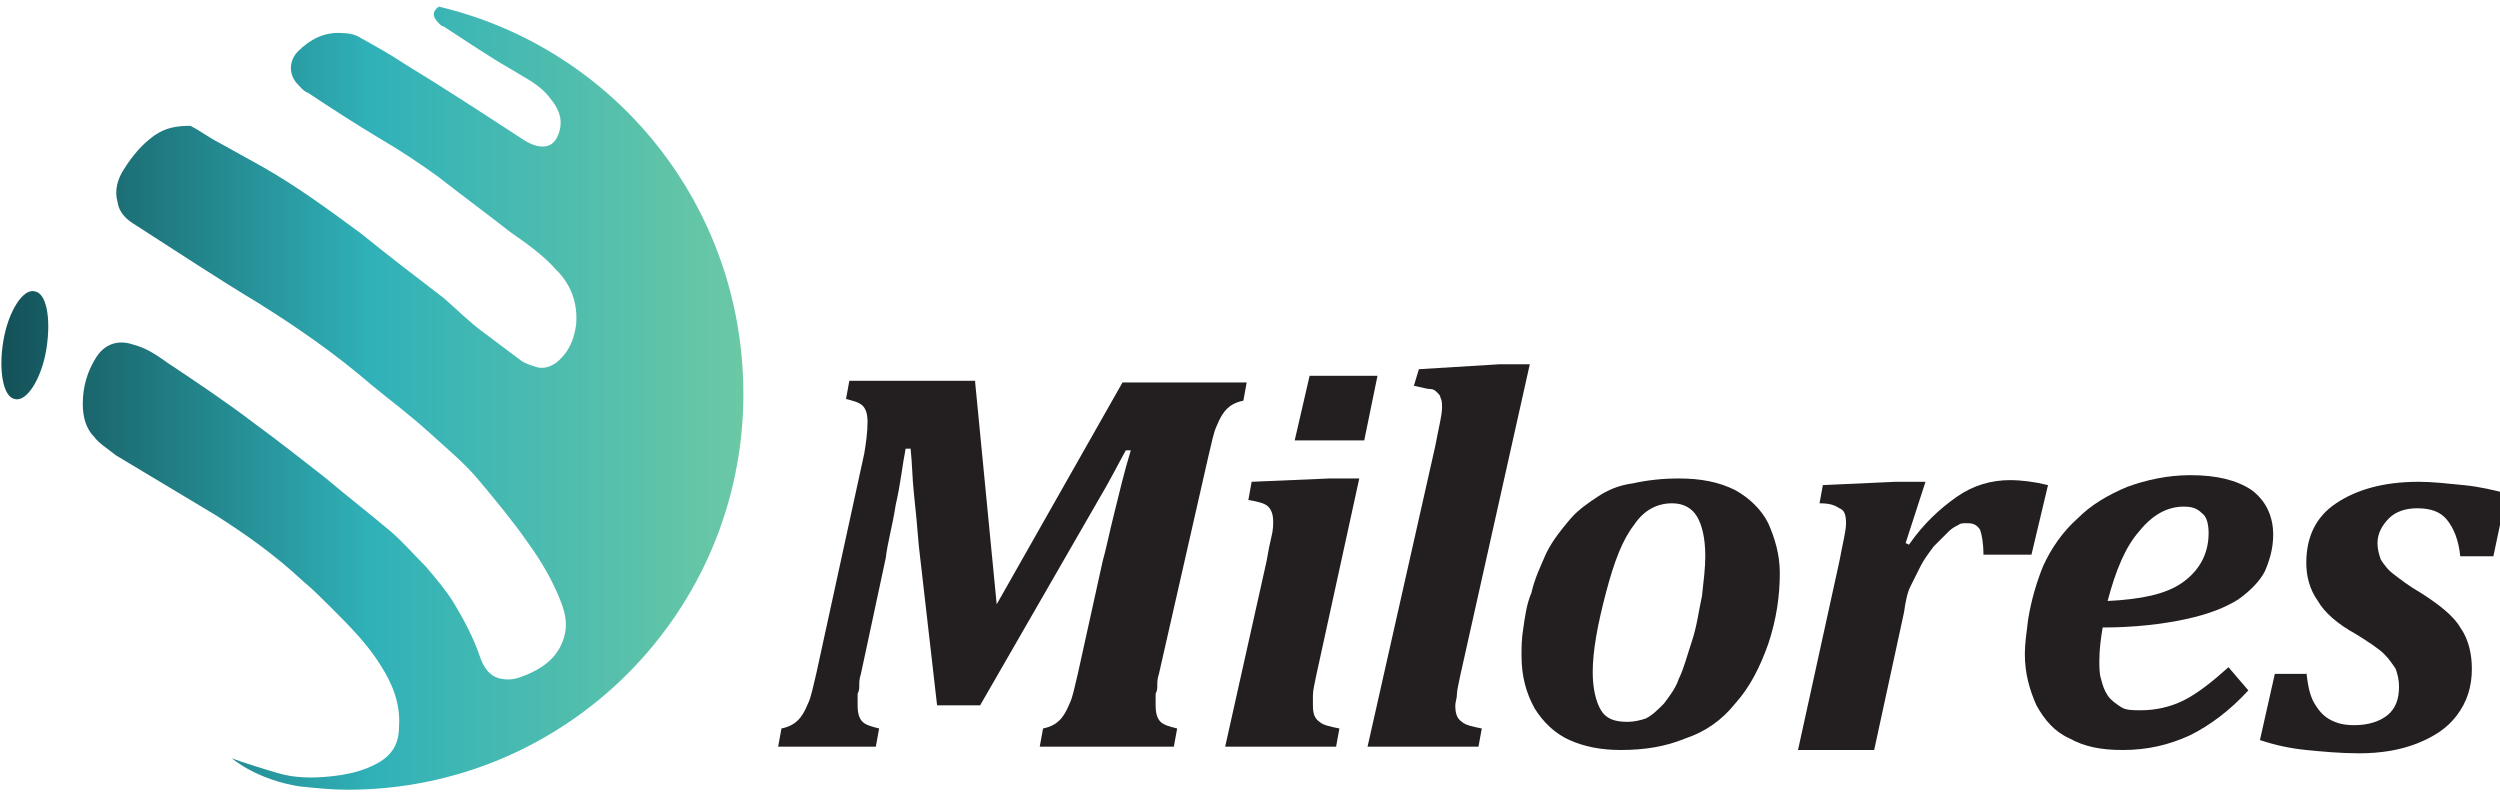
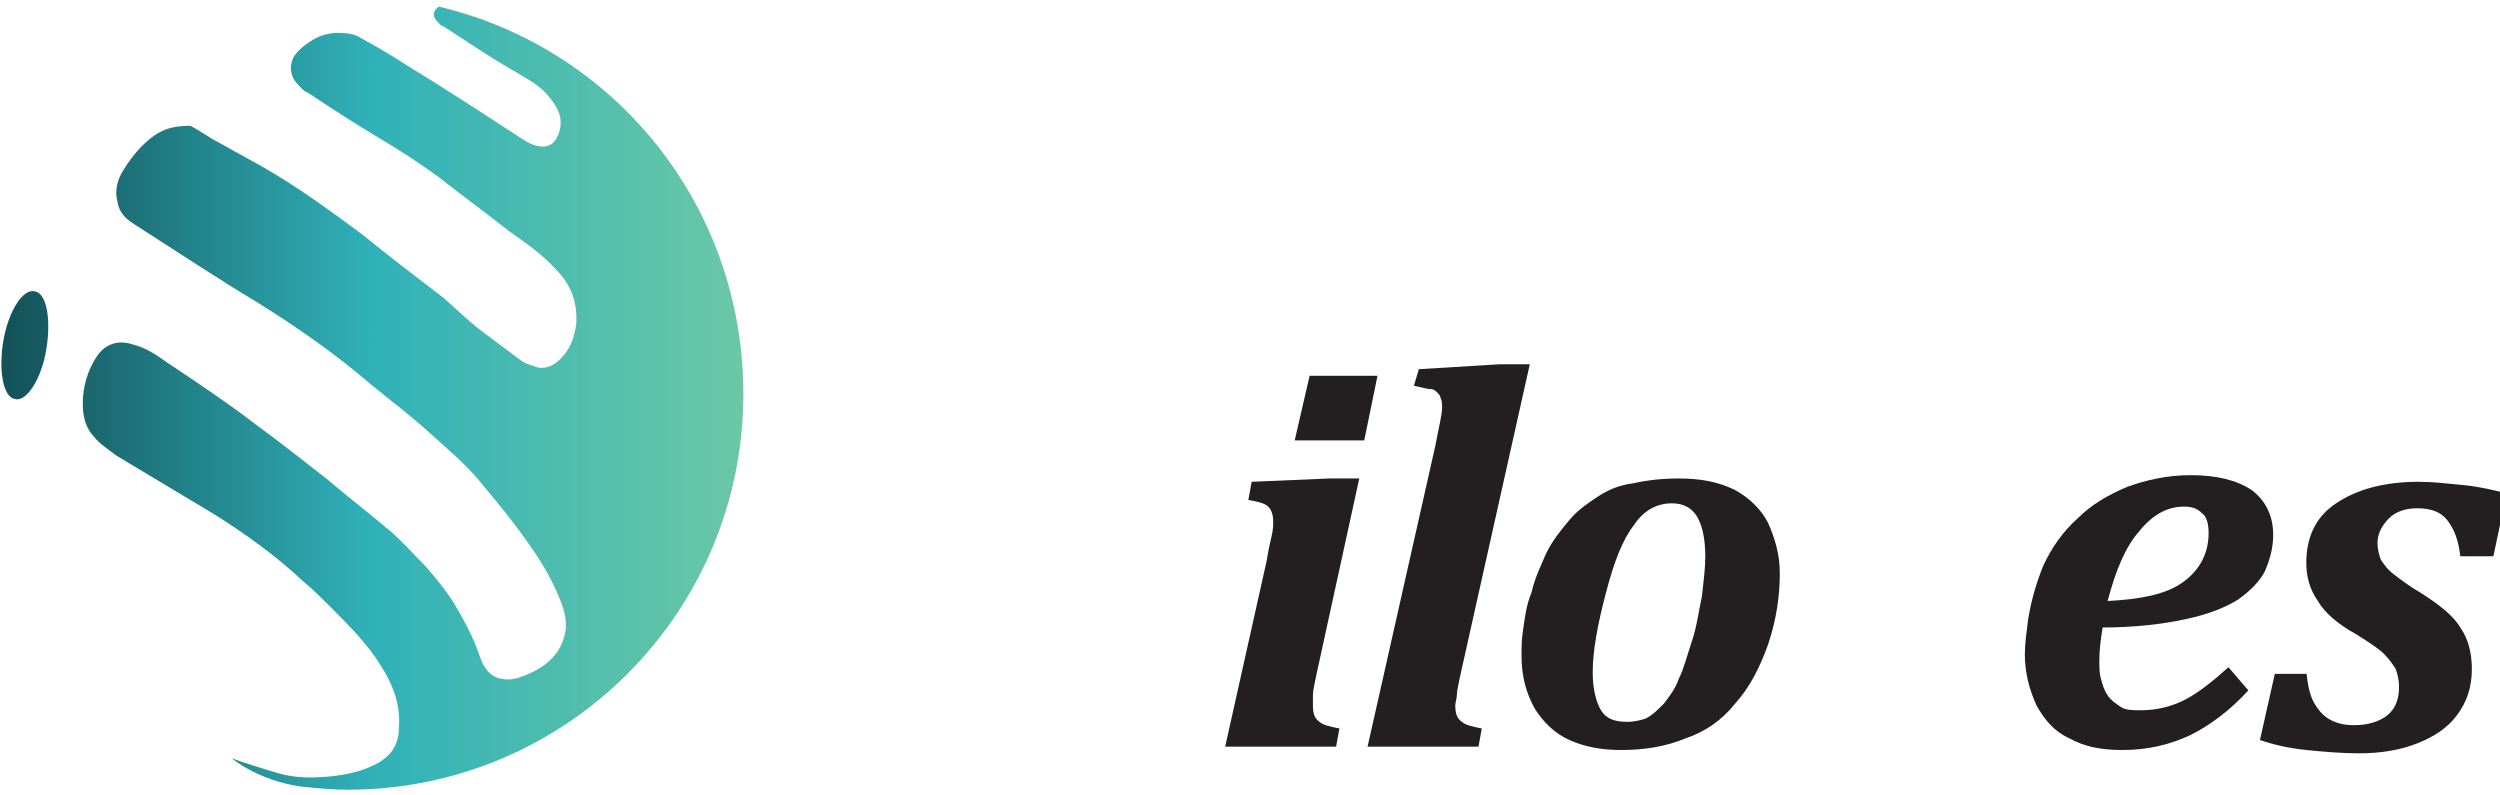
<svg xmlns="http://www.w3.org/2000/svg" version="1.1" id="Layer_1" x="0px" y="0px" viewBox="0 0 151 48" style="enable-background:new 0 0 151 48;" xml:space="preserve">
  <style type="text/css">
	.st0{fill:#231E20;}
	.st1{fill:url(#SVGID_1_);}
</style>
  <g>
    <g>
-       <path class="st0" d="M58.9,23.1l1.3,13.4l7.6-13.4h7.5l-0.2,1.1c-0.5,0.1-0.8,0.3-1,0.5c-0.2,0.2-0.4,0.5-0.6,1    c-0.2,0.4-0.3,1-0.5,1.8L70,40.7c-0.1,0.3-0.1,0.5-0.1,0.7c0,0.2,0,0.3-0.1,0.5c0,0.2,0,0.4,0,0.7c0,0.5,0.1,0.8,0.3,1    c0.2,0.2,0.6,0.3,1,0.4l-0.2,1.1h-8.1L63,44c0.5-0.1,0.8-0.3,1-0.5c0.2-0.2,0.4-0.5,0.6-1c0.2-0.4,0.3-1,0.5-1.8l1.5-6.8    c0.2-0.7,0.4-1.7,0.7-2.9c0.3-1.2,0.6-2.5,1-3.8h-0.3c-0.5,0.9-1,1.9-1.6,2.9l-7.2,12.5h-2.6L55.5,33c-0.1-1.2-0.2-2.3-0.3-3.2    c-0.1-0.9-0.1-1.8-0.2-2.7h-0.3c-0.2,1-0.3,2.1-0.6,3.4c-0.2,1.3-0.5,2.3-0.6,3.2L52,40.7c-0.1,0.3-0.1,0.5-0.1,0.7    c0,0.2,0,0.3-0.1,0.5c0,0.2,0,0.4,0,0.7c0,0.5,0.1,0.8,0.3,1c0.2,0.2,0.6,0.3,1,0.4l-0.2,1.1H47l0.2-1.1c0.5-0.1,0.8-0.3,1-0.5    c0.2-0.2,0.4-0.5,0.6-1c0.2-0.4,0.3-1,0.5-1.8l2.9-13.3c0.1-0.6,0.2-1.3,0.2-1.9c0-0.5-0.1-0.8-0.3-1c-0.2-0.2-0.6-0.3-1-0.4    l0.2-1.1H58.9z" />
      <path class="st0" d="M79.5,40.8c-0.1,0.5-0.2,0.9-0.2,1.2c0,0.3,0,0.5,0,0.6c0,0.5,0.1,0.8,0.4,1c0.2,0.2,0.7,0.3,1.2,0.4    l-0.2,1.1H74l2.5-11.2c0.1-0.6,0.2-1.1,0.3-1.5c0.1-0.4,0.1-0.7,0.1-0.9c0-0.4-0.1-0.7-0.3-0.9c-0.2-0.2-0.6-0.3-1.2-0.4l0.2-1.1    l4.7-0.2h1.8L79.5,40.8z M83.2,22.7l-0.8,3.9h-4.2l0.9-3.9H83.2z" />
      <path class="st0" d="M90.6,22h1.8l-4.2,18.8c-0.1,0.5-0.2,0.9-0.2,1.1c0,0.3-0.1,0.5-0.1,0.7c0,0.5,0.1,0.8,0.4,1    c0.2,0.2,0.7,0.3,1.2,0.4l-0.2,1.1h-6.7l4.1-18.2c0.2-1.1,0.4-1.8,0.4-2.3c0-0.2,0-0.4-0.1-0.6c0-0.1-0.1-0.2-0.2-0.3    c-0.1-0.1-0.2-0.2-0.4-0.2c-0.2,0-0.5-0.1-1-0.2l0.3-1L90.6,22z" />
      <path class="st0" d="M97.9,45.3c-1.2,0-2.2-0.2-3.1-0.6c-0.9-0.4-1.6-1.1-2.1-1.9c-0.5-0.9-0.8-1.9-0.8-3.2c0-0.5,0-1,0.1-1.6    c0.1-0.7,0.2-1.5,0.5-2.2c0.2-0.9,0.6-1.7,0.9-2.4c0.4-0.8,0.9-1.4,1.4-2c0.5-0.6,1.1-1,1.7-1.4c0.6-0.4,1.3-0.7,2.1-0.8    c0.9-0.2,1.8-0.3,2.8-0.3c1.3,0,2.4,0.2,3.4,0.7c0.9,0.5,1.6,1.2,2,2c0.4,0.9,0.7,1.9,0.7,3c0,1.4-0.2,2.8-0.7,4.3    c-0.5,1.4-1.1,2.6-2,3.6c-0.8,1-1.8,1.7-3,2.1C100.6,45.1,99.3,45.3,97.9,45.3z M96.2,40.6c0,1,0.2,1.8,0.5,2.3    c0.3,0.5,0.8,0.7,1.6,0.7c0.4,0,0.8-0.1,1.1-0.2c0.4-0.2,0.7-0.5,1.1-0.9c0.3-0.4,0.7-0.9,0.9-1.5c0.3-0.6,0.5-1.4,0.8-2.3    c0.3-0.9,0.4-1.8,0.6-2.7c0.1-0.9,0.2-1.7,0.2-2.4c0-1.1-0.2-1.9-0.5-2.4c-0.3-0.5-0.8-0.8-1.5-0.8c-0.9,0-1.7,0.4-2.3,1.3    c-0.7,0.9-1.2,2.2-1.7,4.1C96.5,37.7,96.2,39.3,96.2,40.6z" />
-       <path class="st0" d="M122.7,33.5h-2.9c0-0.7-0.1-1.2-0.2-1.5c-0.2-0.3-0.4-0.4-0.8-0.4c-0.2,0-0.4,0-0.5,0.1    c-0.2,0.1-0.4,0.2-0.6,0.4c-0.2,0.2-0.5,0.5-0.9,0.9c-0.3,0.4-0.6,0.8-0.8,1.2c-0.2,0.4-0.4,0.8-0.6,1.2c-0.2,0.4-0.3,0.9-0.4,1.6    l-1.8,8.3h-4.6l2.5-11.4c0.2-1.1,0.4-1.8,0.4-2.3c0-0.5-0.1-0.8-0.4-0.9c-0.3-0.2-0.6-0.3-1.2-0.3l0.2-1.1l4.4-0.2h1.8l-1.2,3.7    l0.2,0.1c0.9-1.3,1.9-2.2,2.9-2.9c1-0.7,2.1-1,3.2-1c0.7,0,1.5,0.1,2.3,0.3L122.7,33.5z" />
      <path class="st0" d="M135.8,41.7c-1.1,1.2-2.3,2.1-3.5,2.7c-1.3,0.6-2.6,0.9-4.1,0.9c-1.3,0-2.3-0.2-3.2-0.7c-0.9-0.4-1.5-1.1-2-2    c-0.4-0.9-0.7-1.9-0.7-3.1c0-0.6,0.1-1.3,0.2-2.1c0.2-1.2,0.5-2.2,0.9-3.2c0.5-1.1,1.2-2.1,2.1-2.9c0.8-0.8,1.8-1.4,3-1.9    c1.1-0.4,2.4-0.7,3.8-0.7c1.6,0,2.8,0.3,3.7,0.9c0.8,0.6,1.3,1.5,1.3,2.7c0,0.8-0.2,1.5-0.5,2.2c-0.3,0.6-0.9,1.2-1.6,1.7    c-0.8,0.5-1.8,0.9-3.2,1.2c-1.4,0.3-3.1,0.5-5,0.5c-0.1,0.6-0.2,1.3-0.2,2c0,0.4,0,0.8,0.1,1.1c0.1,0.4,0.2,0.7,0.4,1    c0.2,0.3,0.5,0.5,0.8,0.7c0.3,0.2,0.7,0.2,1.2,0.2c0.9,0,1.8-0.2,2.6-0.6c0.8-0.4,1.7-1.1,2.7-2L135.8,41.7z M127.3,36.3    c2-0.1,3.5-0.4,4.5-1.1c1-0.7,1.6-1.7,1.6-3c0-0.5-0.1-1-0.4-1.2c-0.3-0.3-0.6-0.4-1.1-0.4c-1,0-1.9,0.5-2.7,1.5    C128.4,33,127.8,34.4,127.3,36.3z" />
      <path class="st0" d="M139.3,40.6c0.1,0.8,0.2,1.4,0.5,1.9c0.3,0.5,0.6,0.8,1,1c0.4,0.2,0.8,0.3,1.4,0.3c0.8,0,1.5-0.2,2-0.6    c0.5-0.4,0.7-1,0.7-1.7c0-0.5-0.1-0.8-0.2-1.1c-0.2-0.3-0.4-0.6-0.7-0.9c-0.3-0.3-0.9-0.7-1.7-1.2c-1.1-0.6-1.9-1.3-2.3-2    c-0.5-0.7-0.7-1.5-0.7-2.3c0-1.6,0.6-2.8,1.8-3.6c1.2-0.8,2.8-1.3,5-1.3c0.8,0,1.7,0.1,2.7,0.2c1,0.1,1.8,0.3,2.6,0.5l-0.8,3.8h-2    c-0.1-1-0.4-1.7-0.8-2.2c-0.4-0.5-1-0.7-1.8-0.7c-0.7,0-1.3,0.2-1.7,0.6c-0.4,0.4-0.7,0.9-0.7,1.5c0,0.4,0.1,0.7,0.2,1    c0.2,0.3,0.4,0.6,0.8,0.9c0.4,0.3,0.9,0.7,1.6,1.1c1.1,0.7,2,1.4,2.4,2.1c0.5,0.7,0.7,1.6,0.7,2.5c0,1.1-0.3,2-0.9,2.8    c-0.6,0.8-1.4,1.3-2.4,1.7c-1,0.4-2.2,0.6-3.5,0.6c-1.1,0-2.2-0.1-3.2-0.2c-1-0.1-1.9-0.3-2.8-0.6l0.9-4H139.3z" />
    </g>
    <linearGradient id="SVGID_1_" gradientUnits="userSpaceOnUse" x1="0" y1="24" x2="44.858" y2="24">
      <stop offset="0" style="stop-color:#145057" />
      <stop offset="0.5" style="stop-color:#30B1B8" />
      <stop offset="1" style="stop-color:#6BC8A5" />
    </linearGradient>
    <path class="st1" d="M2.8,21.1c-0.3,1.8-1.2,3.2-1.9,3c-0.7-0.1-1-1.7-0.7-3.5c0.3-1.8,1.2-3.2,1.9-3C2.8,17.7,3.1,19.2,2.8,21.1z    M26.5,0.4c-0.4,0.3-0.4,0.6,0,1c0.1,0.1,0.2,0.2,0.3,0.2c1.4,0.9,2.7,1.8,4.1,2.6c0.8,0.5,1.7,0.9,2.3,1.7c0.5,0.6,0.8,1.2,0.6,2   c-0.2,0.7-0.6,1.1-1.4,0.9c-0.4-0.1-0.7-0.3-1-0.5c-2.3-1.5-4.6-3-6.9-4.4c-0.9-0.6-1.8-1.1-2.7-1.6c-0.3-0.2-0.7-0.3-1.1-0.3   c-1.1-0.1-2,0.4-2.7,1.1c-0.5,0.5-0.6,1.3-0.1,1.9c0.2,0.2,0.4,0.5,0.7,0.6c1.5,1,2.9,1.9,4.4,2.8c1.2,0.7,2.4,1.5,3.5,2.3   c1.4,1.1,2.9,2.2,4.3,3.3c1,0.7,2,1.4,2.8,2.3c0.9,0.9,1.3,2,1.2,3.3c-0.1,0.7-0.3,1.3-0.7,1.8c-0.4,0.5-0.9,0.9-1.6,0.8   c-0.3-0.1-0.7-0.2-1-0.4c-0.8-0.6-1.6-1.2-2.4-1.8c-0.8-0.6-1.5-1.3-2.3-2c-1.7-1.3-3.4-2.6-5-3.9c-1.9-1.4-3.8-2.8-5.9-4   c-0.9-0.5-1.8-1-2.7-1.5c-0.6-0.3-1.1-0.7-1.7-1C10.7,7.6,10,7.7,9.3,8.2c-0.7,0.5-1.3,1.2-1.8,2c-0.4,0.6-0.6,1.3-0.4,2   c0.1,0.7,0.6,1.1,1.1,1.4c2.5,1.6,4.9,3.2,7.4,4.7c2.4,1.5,4.7,3.1,6.9,5c1.1,0.9,2.3,1.8,3.4,2.8c1.1,1,2.2,1.9,3.1,3   c1,1.2,2,2.4,2.9,3.7c0.8,1.1,1.5,2.3,2,3.6c0.3,0.8,0.4,1.5,0.1,2.3c-0.4,1.1-1.3,1.7-2.3,2.1c-0.5,0.2-0.9,0.3-1.4,0.2   c-0.7-0.1-1.1-0.7-1.3-1.3c-0.4-1.2-1-2.3-1.6-3.3c-0.5-0.8-1.1-1.5-1.7-2.2c-0.7-0.7-1.4-1.5-2.1-2.1c-1.3-1.1-2.6-2.1-3.9-3.2   c-1.4-1.1-2.8-2.2-4.3-3.3c-1.7-1.3-3.5-2.5-5.3-3.7c-0.7-0.5-1.3-0.9-2.1-1.1c-0.9-0.3-1.7,0-2.2,0.8c-0.5,0.8-0.8,1.7-0.8,2.8   c0,0.8,0.2,1.5,0.7,2C6,26.8,6.5,27.1,7,27.5c2,1.2,4,2.4,6,3.6c1.9,1.2,3.7,2.5,5.3,4c0.6,0.5,1.1,1,1.7,1.6   c1.1,1.1,2.2,2.2,3,3.5c0.7,1.1,1.2,2.3,1.1,3.7c0,1-0.4,1.7-1.3,2.2c-0.9,0.5-1.9,0.7-2.9,0.8c-1,0.1-2.1,0.1-3.1-0.2   c-0.7-0.2-2.3-0.7-2.8-0.9c0,0,1.5,1.3,4.1,1.7c1,0.1,1.9,0.2,2.9,0.2c13.2,0,23.9-10.7,23.9-23.9C44.9,12.4,37.1,2.9,26.5,0.4z" />
  </g>
</svg>